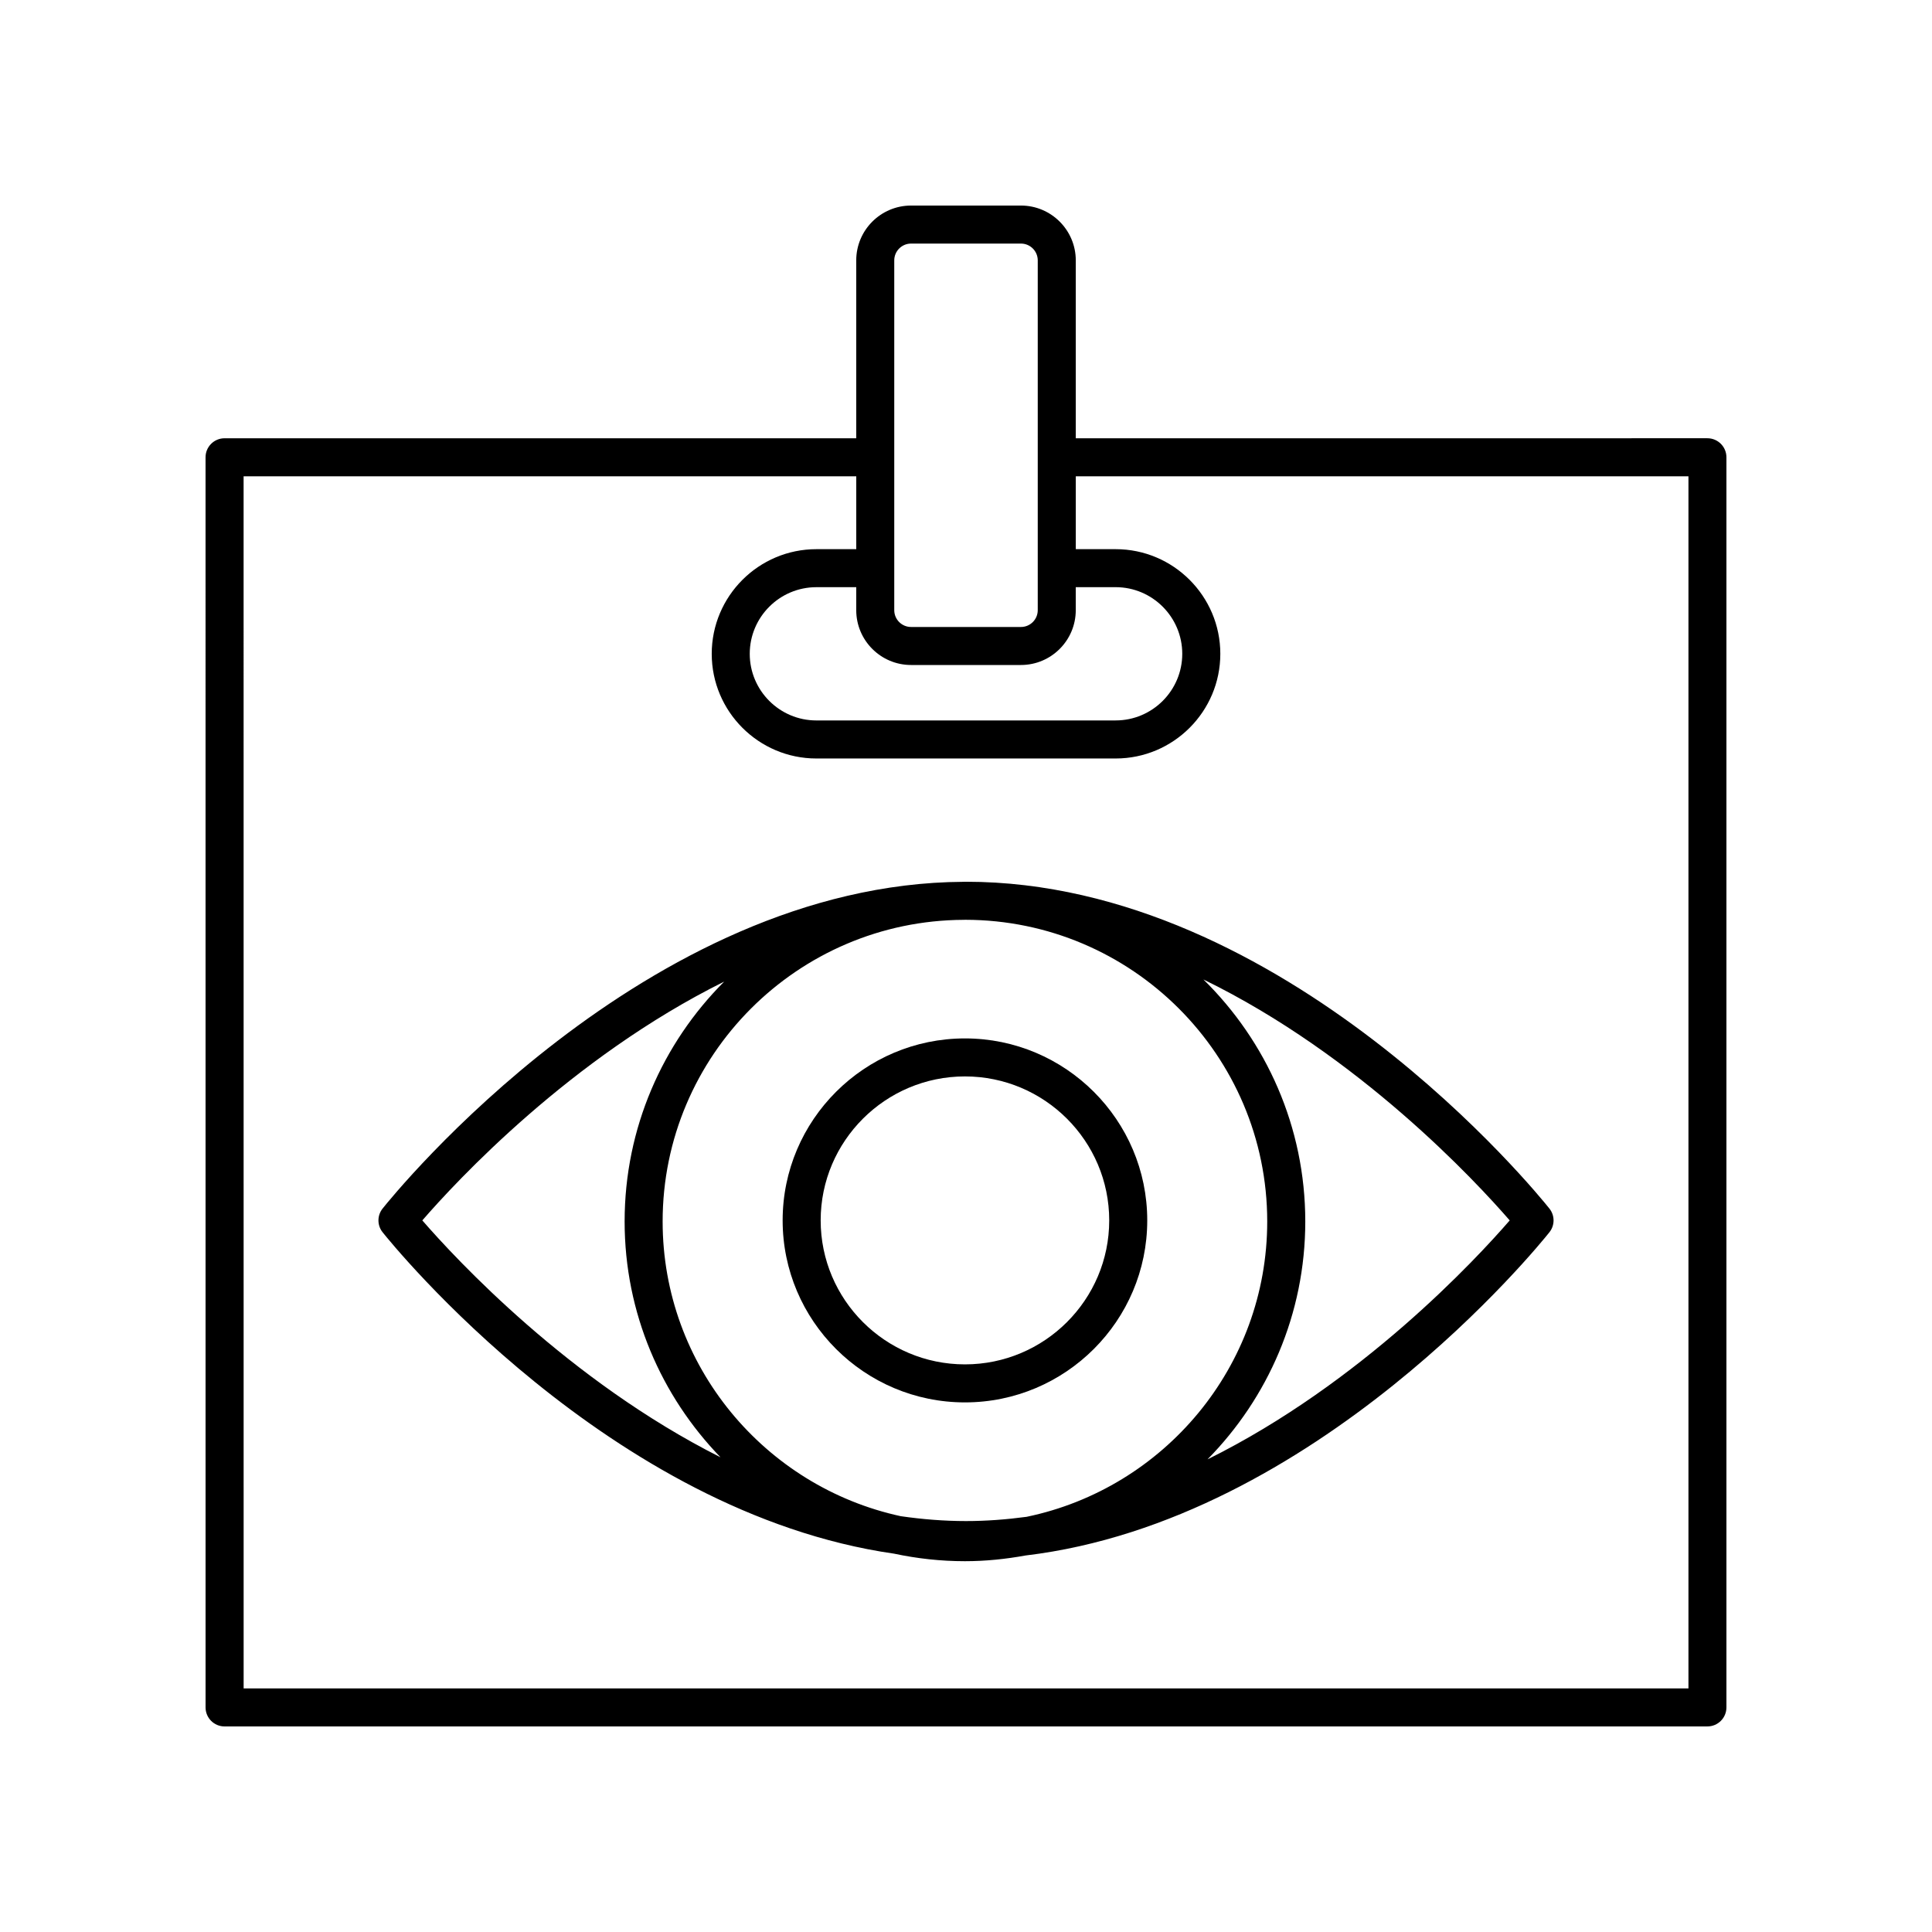
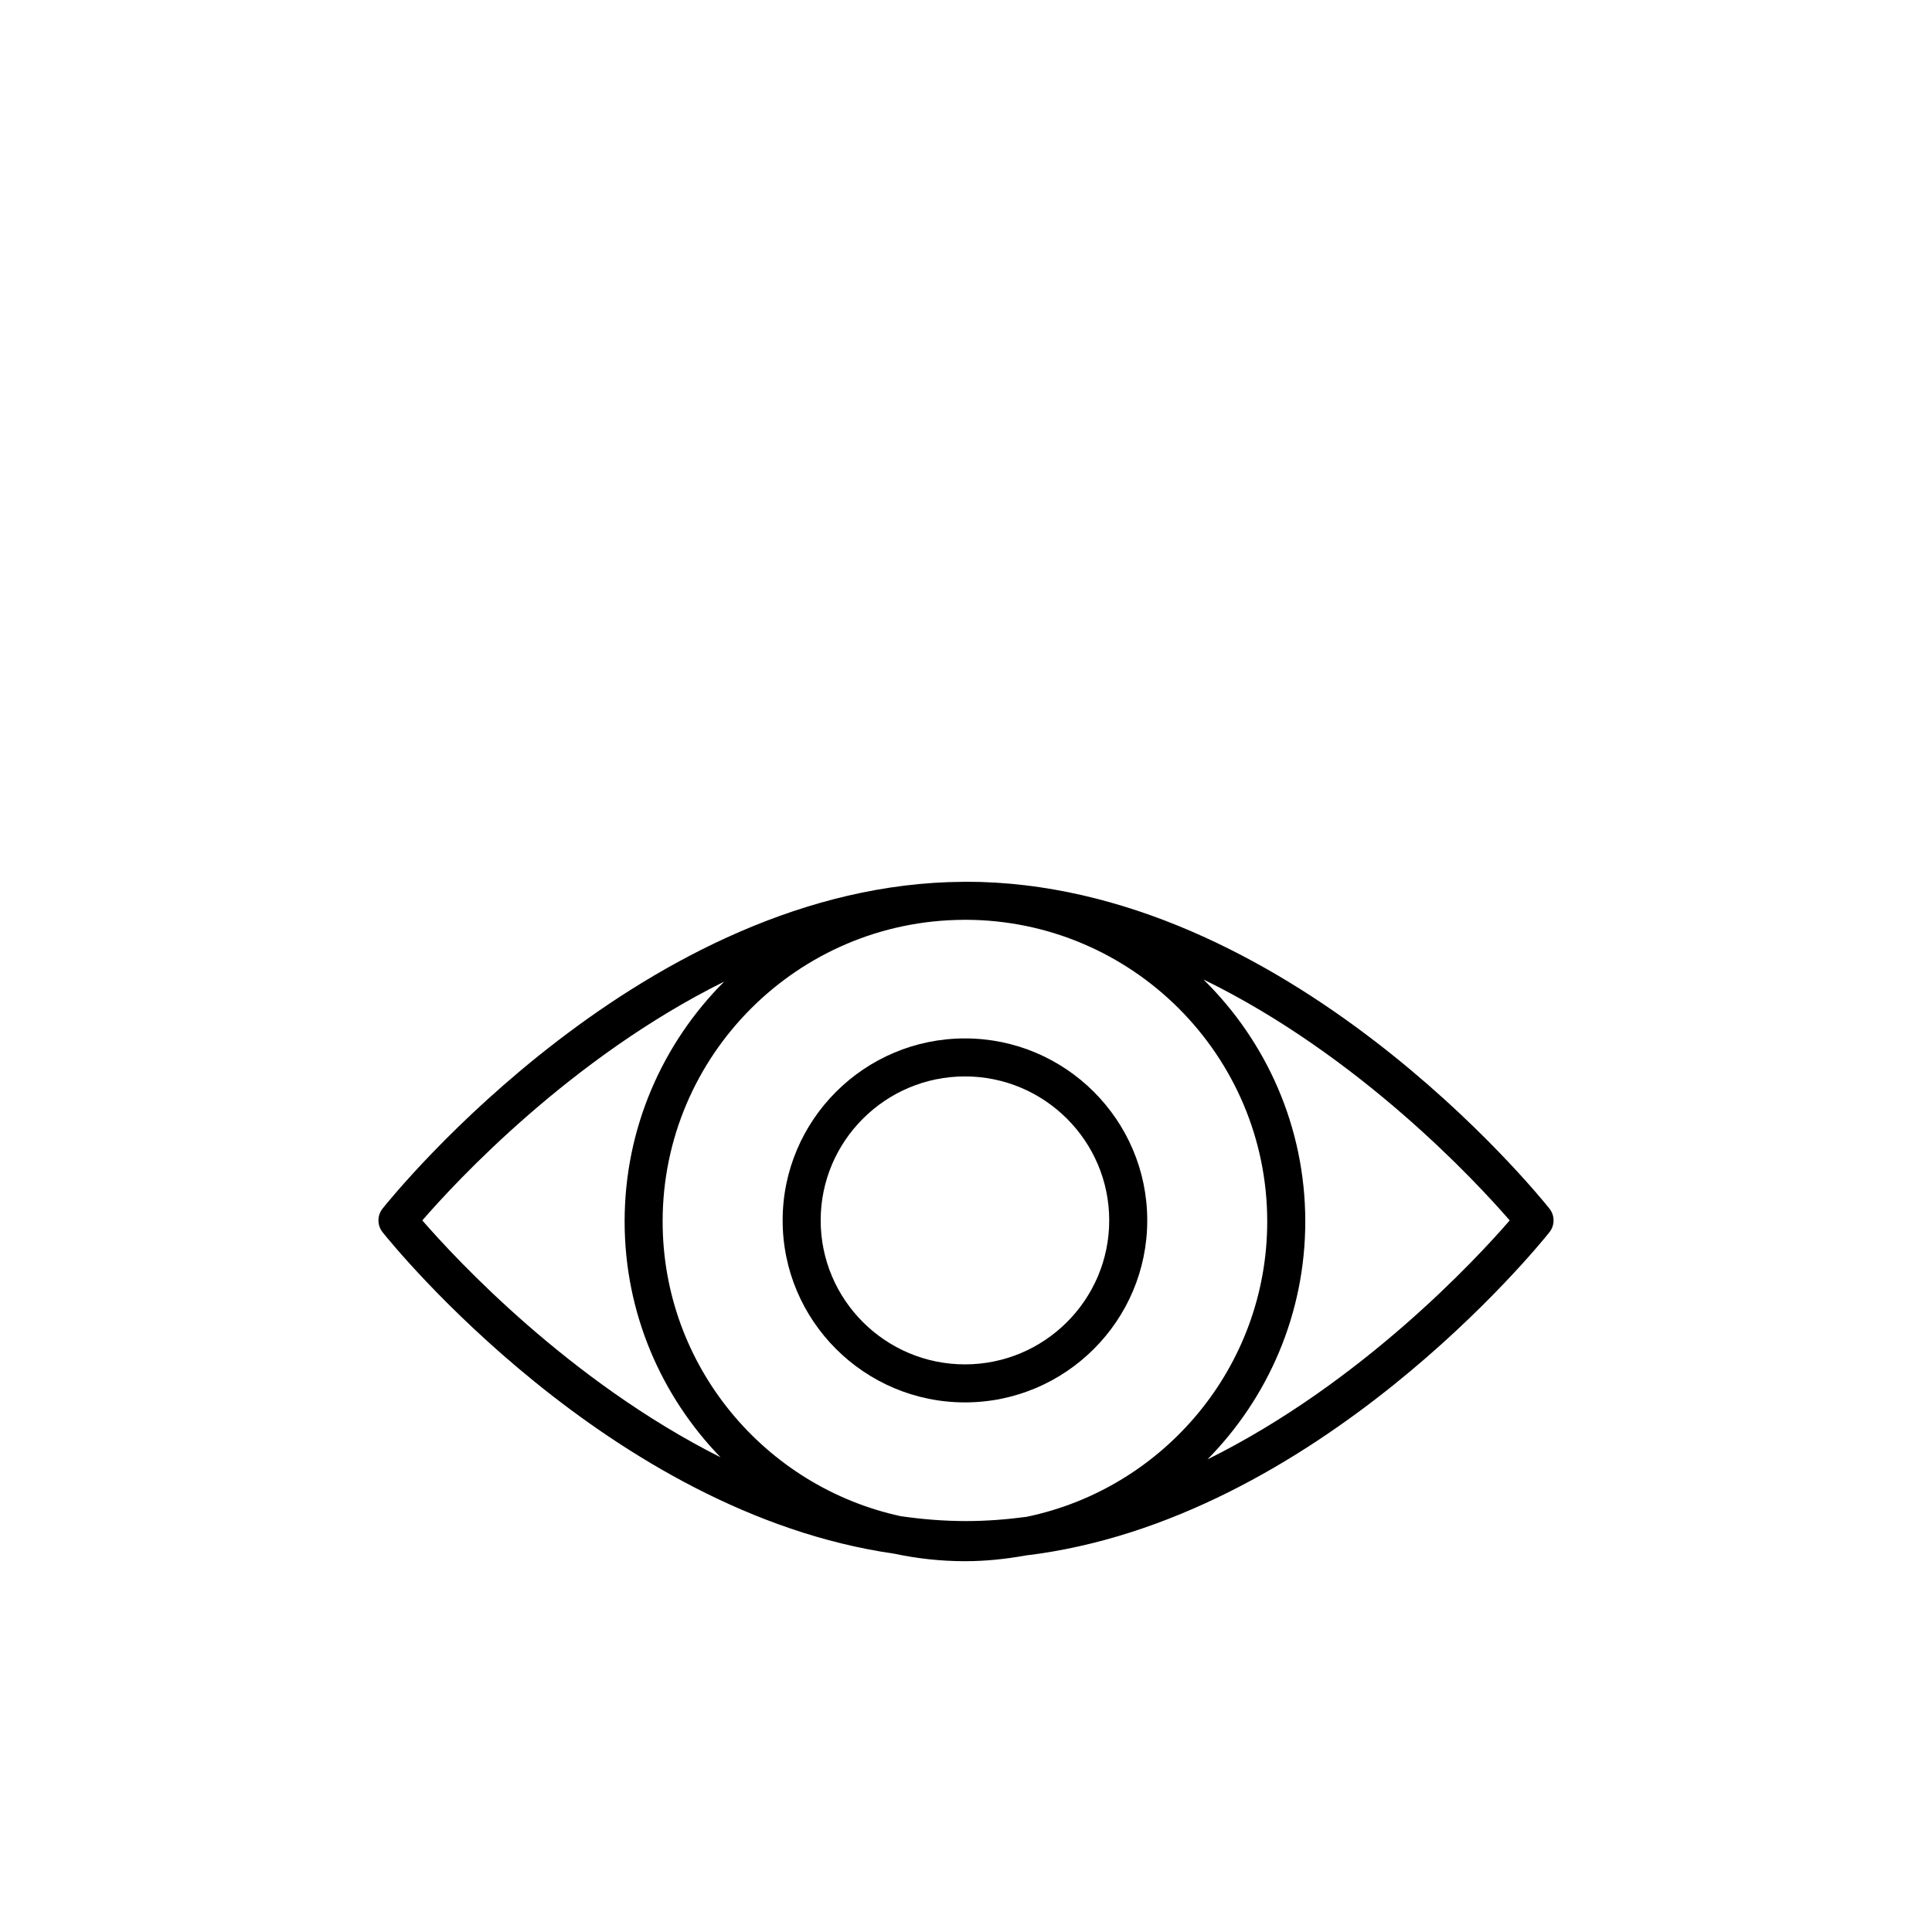
<svg xmlns="http://www.w3.org/2000/svg" fill="#000000" width="800px" height="800px" version="1.1" viewBox="144 144 512 512">
  <g>
    <path d="m399.72 419.19c-26.641 0-48.312 21.637-48.312 48.23s21.672 48.23 48.312 48.23 48.312-21.637 48.312-48.23-21.672-48.23-48.312-48.23zm0 86.383c-21.082 0-38.234-17.117-38.234-38.156 0-21.039 17.152-38.156 38.234-38.156s38.234 17.117 38.234 38.156c0 21.043-17.152 38.156-38.234 38.156z" />
    <path d="m400 377.67c-0.059 0-0.117 0.004-0.176 0.004-0.035 0-0.07-0.004-0.105-0.004-0.141 0-0.277 0.02-0.418 0.02-84.336 0.457-151.11 83.066-153.91 86.59-1.465 1.836-1.465 4.441 0 6.277 2.602 3.266 60.078 74.328 135.55 85.18 6.062 1.289 12.34 1.996 18.781 1.996 5.496 0 10.852-0.57 16.078-1.516 77.078-9.211 136.18-82.344 138.81-85.656 1.465-1.836 1.465-4.441 0-6.277-2.812-3.539-69.941-86.613-154.61-86.613zm16.078 168.3c-5.289 0.707-10.648 1.129-16.078 1.129-5.848 0-11.609-0.477-17.293-1.293-36.023-7.812-63.102-39.84-63.102-78.102 0-43.969 35.75-79.746 79.762-79.938 0.152 0 0.301-0.012 0.449-0.012 44.129 0.055 80.012 35.895 80.012 79.949 0.004 38.492-27.395 70.707-63.75 78.266zm-160.16-78.551c8.875-10.242 39.301-43.102 79.996-63.281-16.293 16.297-26.383 38.777-26.383 63.562 0 24.27 9.711 46.285 25.406 62.492-40.184-20.219-70.207-52.621-79.02-62.773zm208.08 63.332c16.004-16.258 25.914-38.512 25.914-63.051 0-25.09-10.355-47.793-26.996-64.133 41.27 20.129 72.207 53.523 81.172 63.855-8.883 10.25-39.344 43.152-80.09 63.328z" />
-     <path d="m203.51 601.52h392.97c2.781 0 5.039-2.254 5.039-5.039v-331.3c0-2.781-2.254-5.039-5.039-5.039l-167.39 0.004v-47.145c0-8.012-6.519-14.527-14.531-14.527h-29.121c-8.012 0-14.527 6.516-14.527 14.527v47.145h-167.4c-2.781 0-5.039 2.254-5.039 5.039l0.004 331.3c0 2.781 2.254 5.039 5.035 5.039zm181.93-281.29h29.121c8.012 0 14.527-6.516 14.527-14.527v-6.098h10.566c9.738 0 17.656 7.922 17.656 17.66s-7.922 17.656-17.656 17.656l-79.309 0.004c-9.738 0-17.656-7.922-17.656-17.656 0-9.738 7.922-17.66 17.656-17.66h10.566v6.098c0 8.008 6.516 14.523 14.527 14.523zm-4.453-107.23c0-2.453 2-4.449 4.453-4.449h29.121c2.457 0 4.453 1.996 4.453 4.449v92.707c0 2.453-1.996 4.449-4.453 4.449h-29.121c-2.457 0-4.453-1.996-4.453-4.449zm-172.43 57.223h162.36v19.312h-10.566c-15.293 0-27.734 12.441-27.734 27.738 0 15.293 12.441 27.734 27.734 27.734h79.312c15.293 0 27.734-12.441 27.734-27.734 0-15.293-12.441-27.738-27.734-27.738h-10.566v-19.312h162.36v321.22h-382.89z" />
  </g>
</svg>